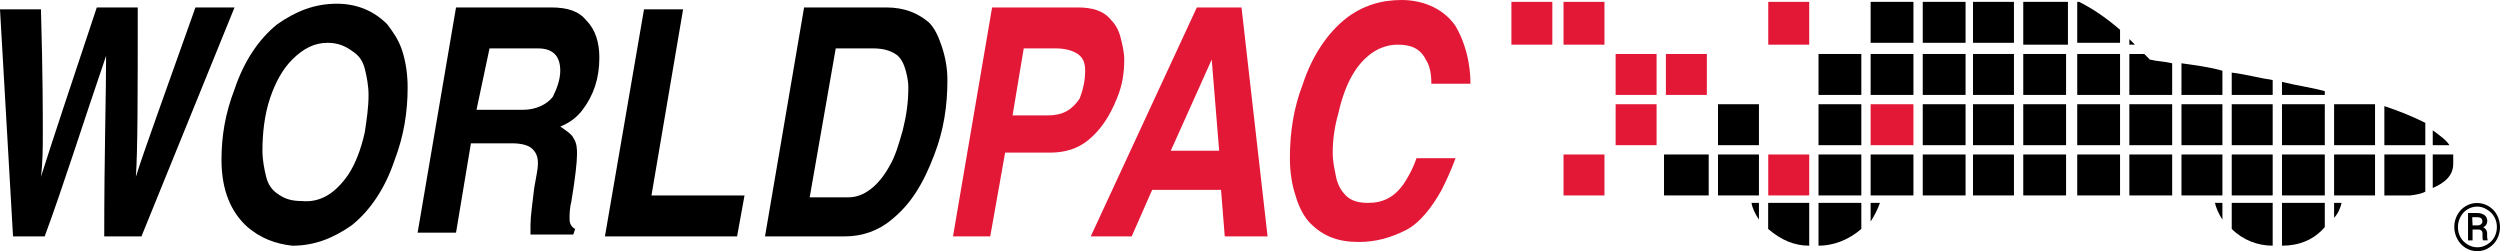
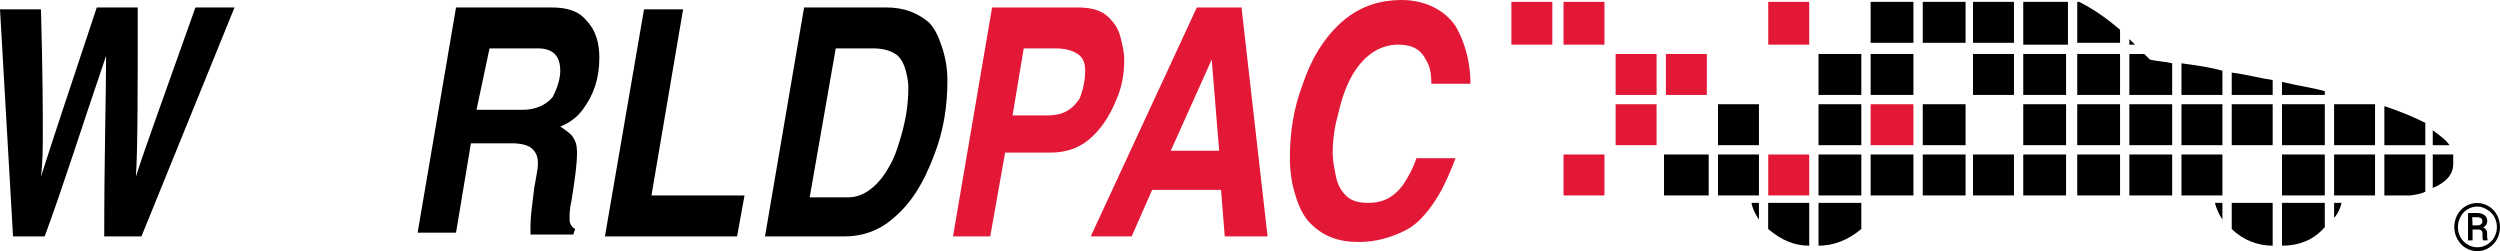
<svg xmlns="http://www.w3.org/2000/svg" version="1.1" x="0px" y="0px" height="74.807px" width="744.632px" viewBox="0 0 744.632 74.807">
  <title>Worldpac logo</title>
  <path d="M265.004,49.341c1.664-2.771,2.772-6.652,3.881-10.533c1.109-4.436,1.664-8.316,1.664-12.751         c0-2.218-0.555-4.436-1.109-6.099c-0.555-1.663-1.664-3.327-2.772-3.881c-1.664-1.109-3.881-1.663-6.653-1.663h-11.088         l-7.761,44.352h11.642C257.243,58.766,261.678,55.439,265.004,49.341z M227.859,70.408l11.642-68.191h24.394         c5.544,0,9.425,1.663,12.751,4.436c1.663,1.663,2.772,3.881,3.881,7.207c1.109,3.327,1.663,6.653,1.663,9.979         c0,7.762-1.109,14.97-3.881,22.176c-3.326,8.87-7.207,14.97-12.751,19.403c-3.881,3.327-8.871,4.99-13.86,4.99L227.859,70.408         L227.859,70.408z" />
  <path d="M164.658,28.828c1.109-2.217,2.217-4.989,2.217-7.761c0-4.437-2.217-6.653-6.653-6.653h-14.414l-3.881,18.295h13.86         C159.668,32.708,162.994,31.045,164.658,28.828z M135.829,2.217h28.274c4.99,0,8.316,1.108,10.534,3.881         c2.772,2.771,3.881,6.652,3.881,11.088c0,6.098-1.663,11.088-4.99,15.522c-1.663,2.219-3.881,3.881-6.653,4.99         c1.664,1.109,3.327,2.218,3.881,3.326c1.109,1.664,1.109,3.327,1.109,4.989c0,2.218-0.554,7.207-1.663,13.859         c-0.555,2.218-0.555,3.881-0.555,5.544c0,1.109,0.555,2.218,1.664,2.772l-0.555,1.662h-12.751c0-1.107,0-2.218,0-2.771         c0-2.771,0.554-6.098,1.109-11.088c0.554-3.326,1.108-5.544,1.108-7.207c0-2.218-0.554-3.326-1.663-4.435         c-1.109-1.109-3.326-1.663-6.098-1.663h-12.197l-4.436,26.61h-11.441L135.829,2.217z" />
-   <path d="M103.673,52.112c2.218-3.326,3.881-7.761,4.99-12.751c0.554-3.881,1.109-7.207,1.109-11.088         c0-2.772-0.555-5.544-1.109-7.762c-0.554-2.218-1.663-3.882-3.326-4.989c-2.218-1.664-4.436-2.772-7.762-2.772         c-3.881,0-7.208,1.664-10.534,4.99c-2.772,2.772-4.99,6.653-6.653,11.643c-1.663,4.99-2.218,10.534-2.218,15.523         c0,2.771,0.555,5.544,1.109,7.762c0.555,2.218,1.663,3.881,3.327,4.989c2.217,1.664,4.435,2.218,7.207,2.218         C95.357,60.429,99.792,57.656,103.673,52.112z M73.736,67.636c-4.99-4.436-7.762-11.088-7.762-19.958         c0-7.207,1.109-13.859,3.881-21.066c2.772-8.316,7.208-14.969,12.751-19.404c5.544-3.881,11.088-6.098,17.741-6.098         c6.098,0,11.088,2.217,14.969,6.098c1.663,2.218,3.327,4.437,4.435,7.763c1.109,3.326,1.664,7.207,1.664,11.088         c0,7.208-1.109,14.415-3.881,21.621c-2.772,8.315-7.208,14.97-12.751,19.403c-5.544,3.881-11.088,6.099-17.741,6.099         C82.052,72.625,77.617,70.962,73.736,67.636z" />
  <path d="M634.235,13.306v-1.663c0.555,0.554,1.108,1.107,1.663,1.663H634.235z" />
  <path d="M618.711,13.306V0.554h0.555c4.436,2.218,8.314,4.989,12.196,8.315v3.88h-12.751V13.306z" />
  <polygon points="602.634,13.306 602.634,0.554 615.94,0.554 615.94,13.306 " />
  <rect x="587.666" y="0.554" width="12.196" height="12.196" />
  <rect x="572.697" y="0.554" width="12.751" height="12.196" />
  <rect x="557.173" y="0.554" width="12.751" height="12.196" />
  <path d="M679.696,28.273v-3.881c4.437,1.108,8.87,1.663,12.751,2.771v1.109H679.696z" />
  <path d="M664.727,28.273V21.62c4.435,0.554,8.315,1.663,12.196,2.218v4.436H664.727z" />
  <path d="M649.758,28.273v-9.425c3.881,0.554,8.314,1.108,12.195,2.218v7.207H649.758z" />
  <path d="M634.235,28.273V16.076h4.437c0.554,0.554,1.107,1.109,1.662,1.663c2.219,0.555,4.436,0.555,6.652,1.109v9.425H634.235z" />
  <rect x="618.711" y="16.077" width="12.751" height="12.197" />
  <rect x="602.634" y="16.077" width="12.751" height="12.197" />
  <rect x="587.666" y="16.077" width="12.196" height="12.197" />
-   <rect x="572.697" y="16.077" width="12.751" height="12.197" />
  <rect x="557.173" y="16.077" width="12.751" height="12.197" />
  <rect x="541.65" y="16.077" width="12.751" height="12.197" />
  <path d="M724.601,43.242v-4.435c2.218,1.663,3.881,2.771,4.99,4.435H724.601z" />
  <path d="M710.188,43.242V31.6c4.989,1.664,8.87,3.326,12.196,4.989v6.653H710.188L710.188,43.242z" />
  <rect x="695.219" y="31.045" width="12.195" height="12.197" />
  <rect x="679.696" y="31.045" width="12.751" height="12.197" />
  <rect x="664.727" y="31.045" width="12.196" height="12.197" />
  <rect x="649.758" y="31.045" width="12.195" height="12.197" />
  <rect x="634.235" y="31.045" width="12.751" height="12.197" />
  <rect x="618.711" y="31.045" width="12.751" height="12.197" />
  <rect x="602.634" y="31.045" width="12.751" height="12.197" />
-   <rect x="587.666" y="31.045" width="12.196" height="12.197" />
  <rect x="572.697" y="31.045" width="12.751" height="12.197" />
  <rect x="541.65" y="31.045" width="12.751" height="12.197" />
  <rect x="511.712" y="31.045" width="12.195" height="12.197" />
  <path d="M724.601,55.993v-9.979h6.099c0,1.108,0,2.771,0,2.771C730.7,52.112,728.482,54.33,724.601,55.993z" />
  <path d="M710.188,58.211V46.015h12.196v11.089c-1.108,0.554-2.654,0.896-4.436,1.107H710.188z" />
  <rect x="695.219" y="46.015" width="12.195" height="12.196" />
  <rect x="679.696" y="46.015" width="12.751" height="12.196" />
-   <rect x="664.727" y="46.015" width="12.196" height="12.196" />
  <rect x="649.758" y="46.015" width="12.195" height="12.196" />
  <rect x="634.235" y="46.015" width="12.751" height="12.196" />
  <rect x="618.711" y="46.015" width="12.751" height="12.196" />
  <rect x="602.634" y="46.015" width="12.751" height="12.196" />
  <rect x="587.666" y="46.015" width="12.196" height="12.196" />
  <rect x="572.697" y="46.015" width="12.751" height="12.196" />
  <rect x="557.173" y="46.015" width="12.751" height="12.196" />
  <rect x="541.65" y="46.015" width="12.751" height="12.196" />
  <rect x="511.712" y="46.015" width="12.195" height="12.196" />
  <polygon points="495.634,58.211 495.634,46.015 508.94,46.015 508.94,58.211 " />
  <path d="M695.219,64.864v-4.437h2.217C697.189,61.789,696.328,63.755,695.219,64.864z" />
  <path d="M659.737,60.429h2.218v4.989C660.846,63.755,659.939,61.58,659.737,60.429z" />
  <path d="M521.692,60.429h2.217v4.989C522.8,63.755,521.939,61.998,521.692,60.429z" />
-   <path d="M557.173,65.973v-5.544h2.771C559.391,62.092,558.282,64.311,557.173,65.973z" />
  <path d="M541.65,73.18V60.429h12.751v7.763C550.52,71.517,546.085,73.18,541.65,73.18z" />
  <path d="M664.727,68.19v-7.763h12.196v12.751C672.489,73.18,668.053,71.517,664.727,68.19z" />
  <path d="M679.696,73.18V60.429h12.751v7.207C689.121,71.517,684.685,73.18,679.696,73.18z" />
  <path fill="#E31837" d="M363.132,44.905l-2.217-27.166l-12.196,27.166H363.132L363.132,44.905z M324.879,70.408L356.48,2.217h13.307         l7.762,68.191h-12.752l-1.108-13.86h-20.513l-6.098,13.86H324.879z" />
  <path fill="#E31837" d="M321.553,29.382c1.109-2.771,1.664-5.544,1.664-8.315c0-2.218-0.555-3.881-2.218-4.99         c-1.663-1.108-3.881-1.663-6.653-1.663h-9.425l-3.326,19.958h10.533C316.563,34.372,319.335,32.708,321.553,29.382z M283.854,70.408         l11.643-68.191h25.502c4.435,0,7.762,1.009,9.979,3.78c1.109,1.109,2.218,2.872,2.772,5.09c0.555,2.219,1.109,4.437,1.109,6.653         c0,3.881-0.554,7.762-2.217,11.643c-2.218,5.545-4.99,9.426-8.316,12.197c-3.326,2.772-7.207,3.881-11.642,3.881h-13.306         l-4.435,24.948L283.854,70.408L283.854,70.408z" />
  <rect x="557.173" y="31.045" fill="#E31837" width="12.751" height="12.197" />
  <rect x="526.681" y="46.015" fill="#E31837" width="12.197" height="12.196" />
  <rect x="526.681" y="0.554" fill="#E31837" width="12.197" height="12.751" />
  <rect x="465.697" y="0.554" fill="#E31837" width="12.197" height="12.751" />
  <rect x="450.174" y="0.554" fill="#E31837" width="12.195" height="12.751" />
  <rect x="496.189" y="16.077" fill="#E31837" width="12.197" height="12.197" />
  <rect x="481.22" y="16.077" fill="#E31837" width="12.197" height="12.197" />
  <rect x="481.22" y="31.045" fill="#E31837" width="12.197" height="12.197" />
  <rect x="465.697" y="46.015" fill="#E31837" width="12.197" height="12.196" />
  <path fill="#E31837" d="M437.977,24.947h-11.644c0-3.327-0.555-5.544-1.662-7.208c-1.663-3.326-4.437-4.435-8.316-4.435         c-4.989,0-9.425,2.771-12.751,7.762c-2.218,3.326-3.881,7.761-4.989,12.751c-1.108,3.881-1.663,7.762-1.663,11.643         c0,2.771,0.555,4.989,1.108,7.762c0.555,2.219,1.663,3.882,2.771,4.989c1.663,1.663,3.882,2.218,6.652,2.218         c4.437,0,7.762-1.663,10.534-5.544c1.108-1.663,2.771-4.436,3.88-7.762h11.643c-1.662,4.436-2.887,6.875-4.135,9.425         c-2.771,4.989-6.397,9.87-10.834,12.088c-4.552,2.237-8.87,3.437-13.858,3.437c-6.1,0-10.534-1.663-14.415-5.544         c-1.664-1.663-3.326-4.437-4.436-8.316c-1.109-3.326-1.664-7.207-1.664-11.088c0-7.762,1.109-14.969,3.881-22.176         c2.772-8.316,7.208-14.969,12.752-19.404C405.821,1.663,411.365,0,417.464,0c7.207,0,13.005,3.188,16.076,7.763         C437.977,15.373,437.977,23.284,437.977,24.947z" />
  <polygon points="203.466,2.771 194.041,58.211 221.761,58.211 219.543,70.408 180.181,70.408 191.823,2.771 " />
  <path d="M3.881,70.408L0,2.771h12.197c0.555,19.403,0.555,31.601,0.555,36.59c0,4.436,0,8.87-0.555,13.306         c3.327-10.534,8.871-27.166,16.632-50.45h12.197c0,25.503,0,42.688-0.555,50.45c2.218-7.207,8.316-23.839,17.741-50.45h11.642         l-27.72,68.191H31.047c0-24.395,0.555-42.135,0.555-53.777c-7.208,21.067-12.751,38.81-18.295,53.777H3.881L3.881,70.408z" />
  <path d="M731.011,67.636c-0.014-1.256,0.294-2.491,0.895-3.597c1.155-2.21,3.456-3.589,5.948-3.574         c2.47,0.023,4.726,1.396,5.886,3.574c0.592,1.108,0.896,2.345,0.893,3.597c0.004,1.227-0.287,2.439-0.851,3.531         c-0.569,1.085-1.419,1.996-2.464,2.637c-1.03,0.669-2.234,1.019-3.466,1.003c-1.228,0.009-2.439-0.33-3.486-0.98         c-1.036-0.647-1.875-1.559-2.442-2.635C731.331,70.101,731.016,68.879,731.011,67.636z M732.101,67.636         c-0.004,1.066,0.258,2.115,0.765,3.053c0.518,0.908,1.271,1.659,2.181,2.18c0.862,0.52,1.852,0.788,2.854,0.783         c1.01,0.009,2.001-0.272,2.856-0.806c0.913-0.513,1.671-1.269,2.18-2.179c0.507-0.938,0.771-1.988,0.765-3.053         c0.007-1.052-0.256-2.088-0.765-3.008c-0.509-0.913-1.267-1.666-2.18-2.18c-0.859-0.577-1.866-0.886-2.9-0.895         c-2.075,0.002-3.979,1.15-4.947,2.985c-0.533,0.943-0.813,2.011-0.809,3.096V67.636L732.101,67.636z M736.46,68.376v3.229h-1.351         v-8.152h2.638c0.812-0.047,1.615,0.177,2.287,0.632c0.551,0.445,0.854,1.126,0.808,1.831c-0.006,0.789-0.487,1.496-1.22,1.787         c0.771,0.335,1.242,1.122,1.176,1.961v0.59c-0.028,0.397,0.026,0.798,0.15,1.177v0.153h-1.396c-0.106-0.398-0.153-0.809-0.13-1.222         c0.019-0.351,0.019-0.698,0-1.048c-0.111-0.631-0.521-0.938-1.264-0.957L736.46,68.376z M736.46,67.134h1.396         c0.397,0.021,0.787-0.094,1.11-0.326c0.265-0.192,0.418-0.5,0.415-0.827c0.031-0.366-0.104-0.729-0.372-0.981         c-0.398-0.24-0.864-0.347-1.328-0.304h-1.326L736.46,67.134z" />
  <path d="M526.651,68.19v-7.763h12.229v12.751C534.443,73.18,530.532,71.517,526.651,68.19z" />
</svg>